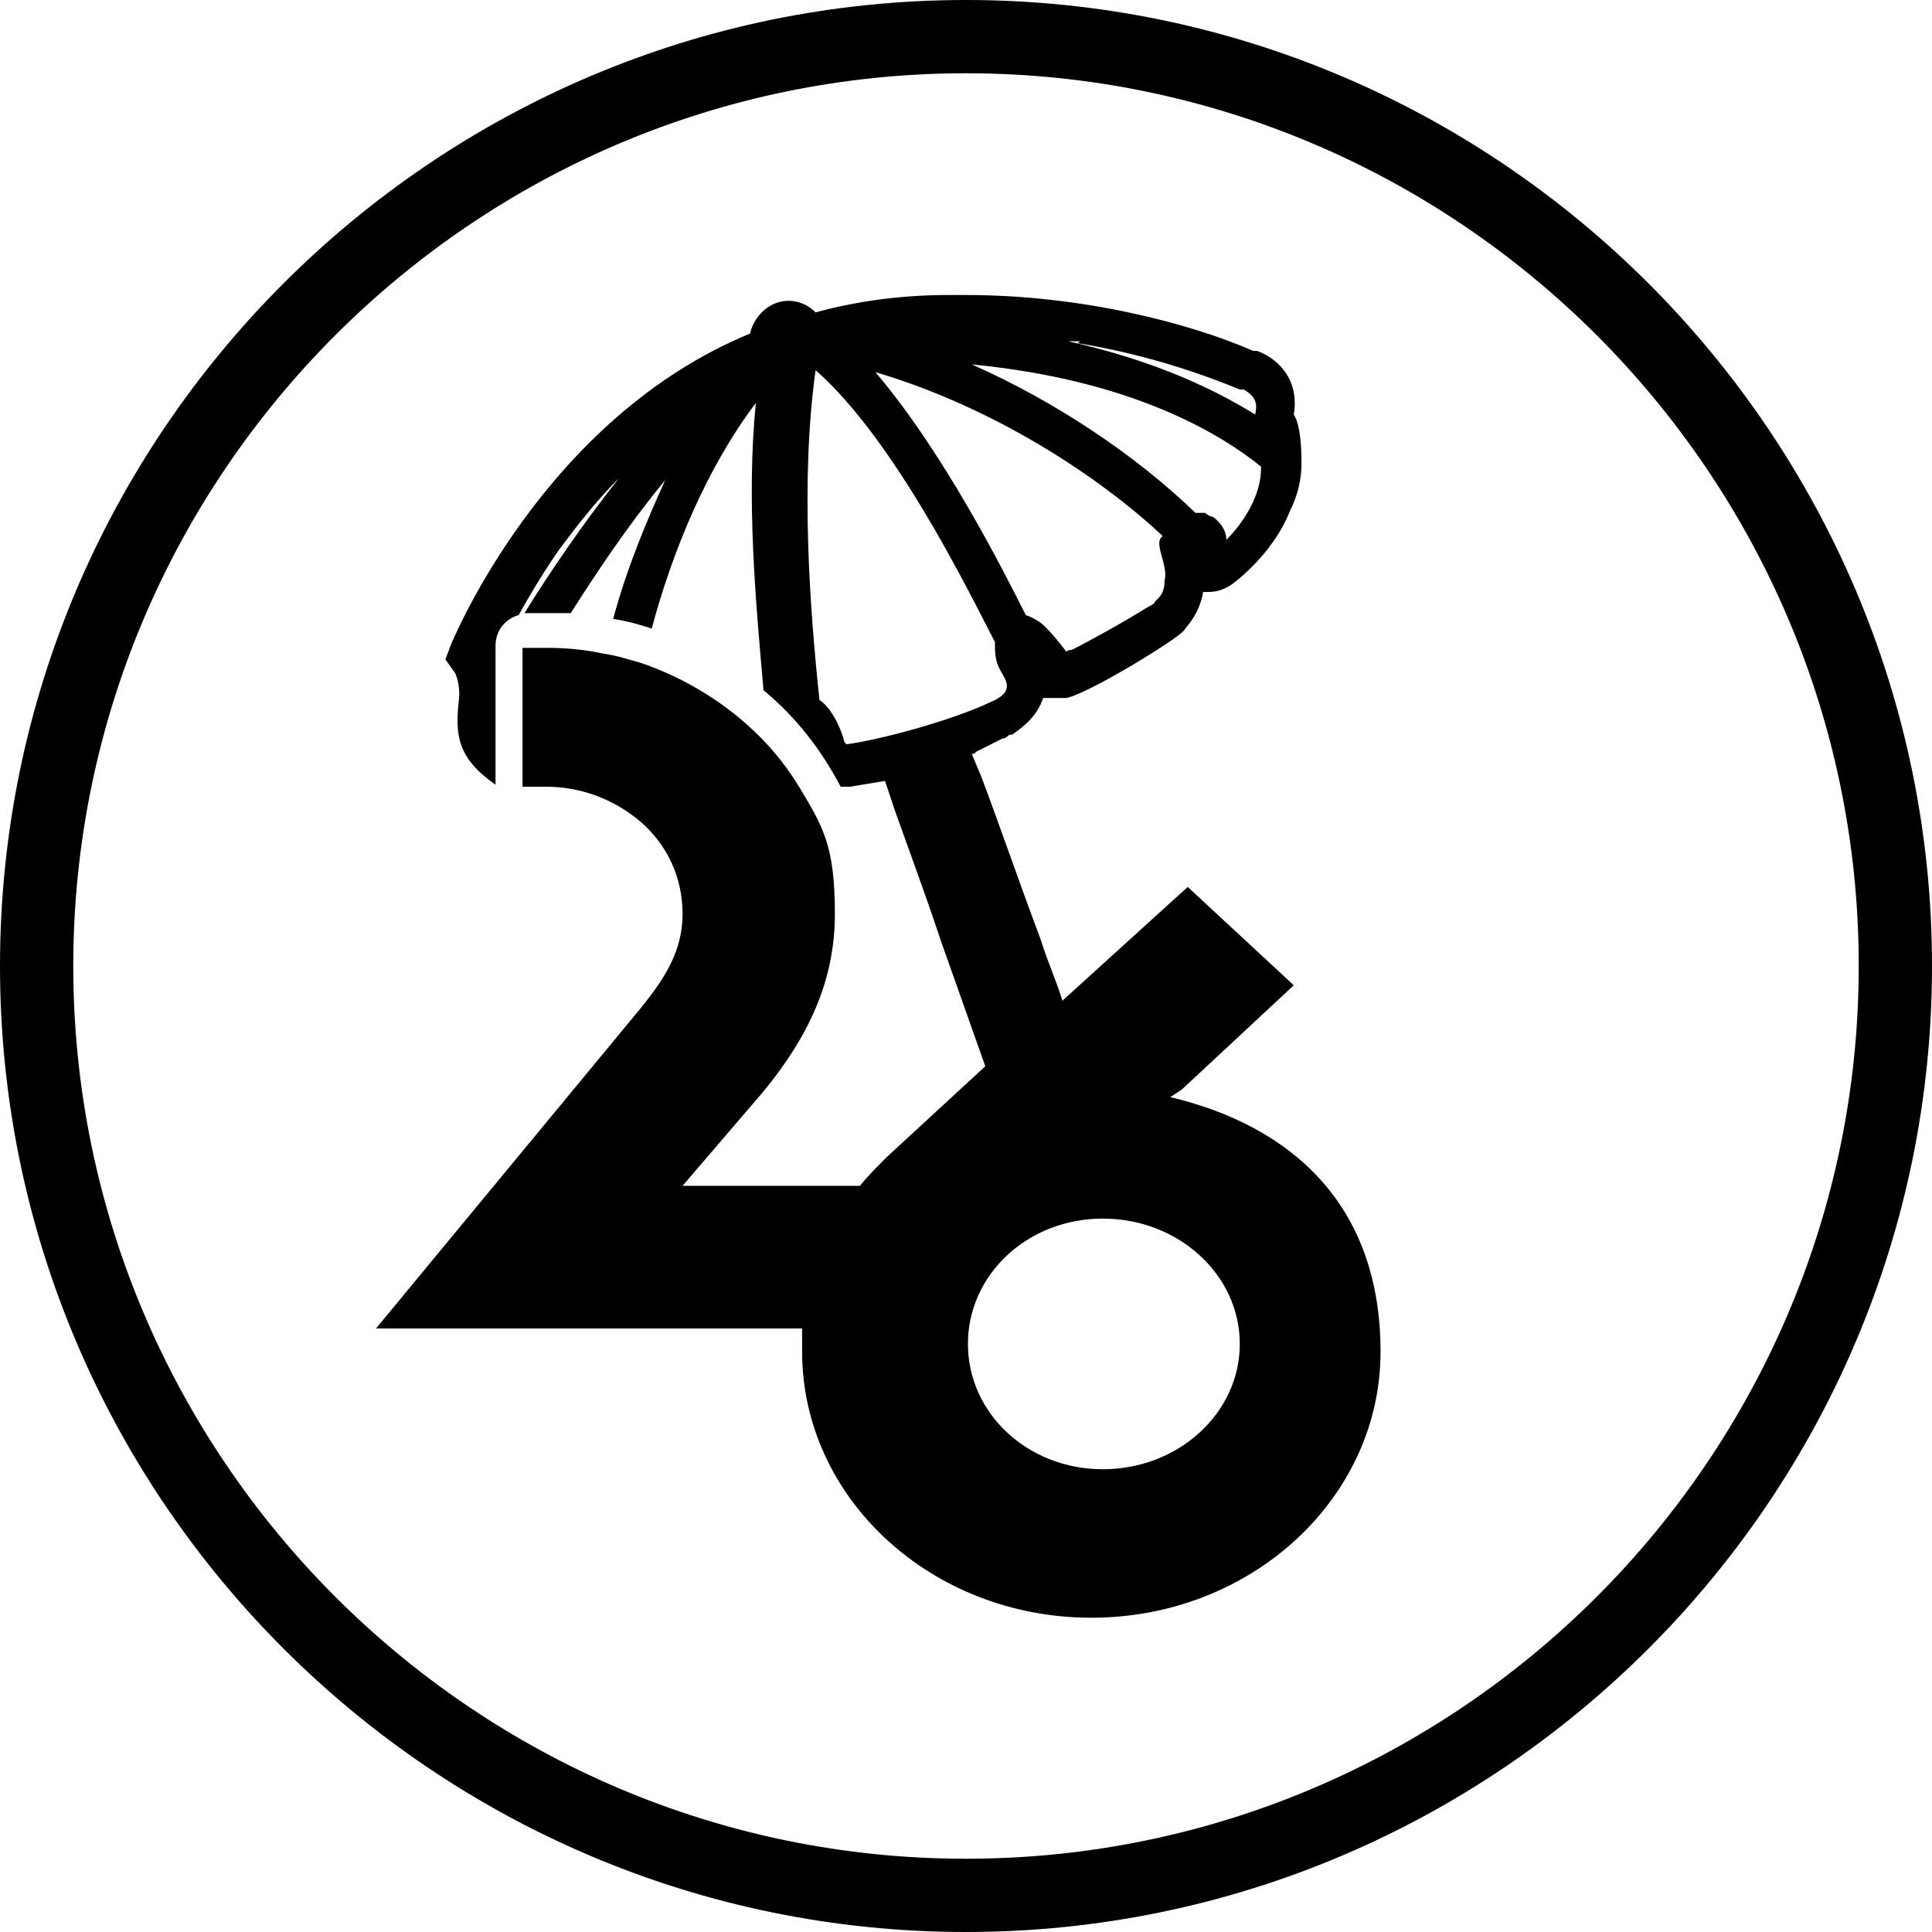
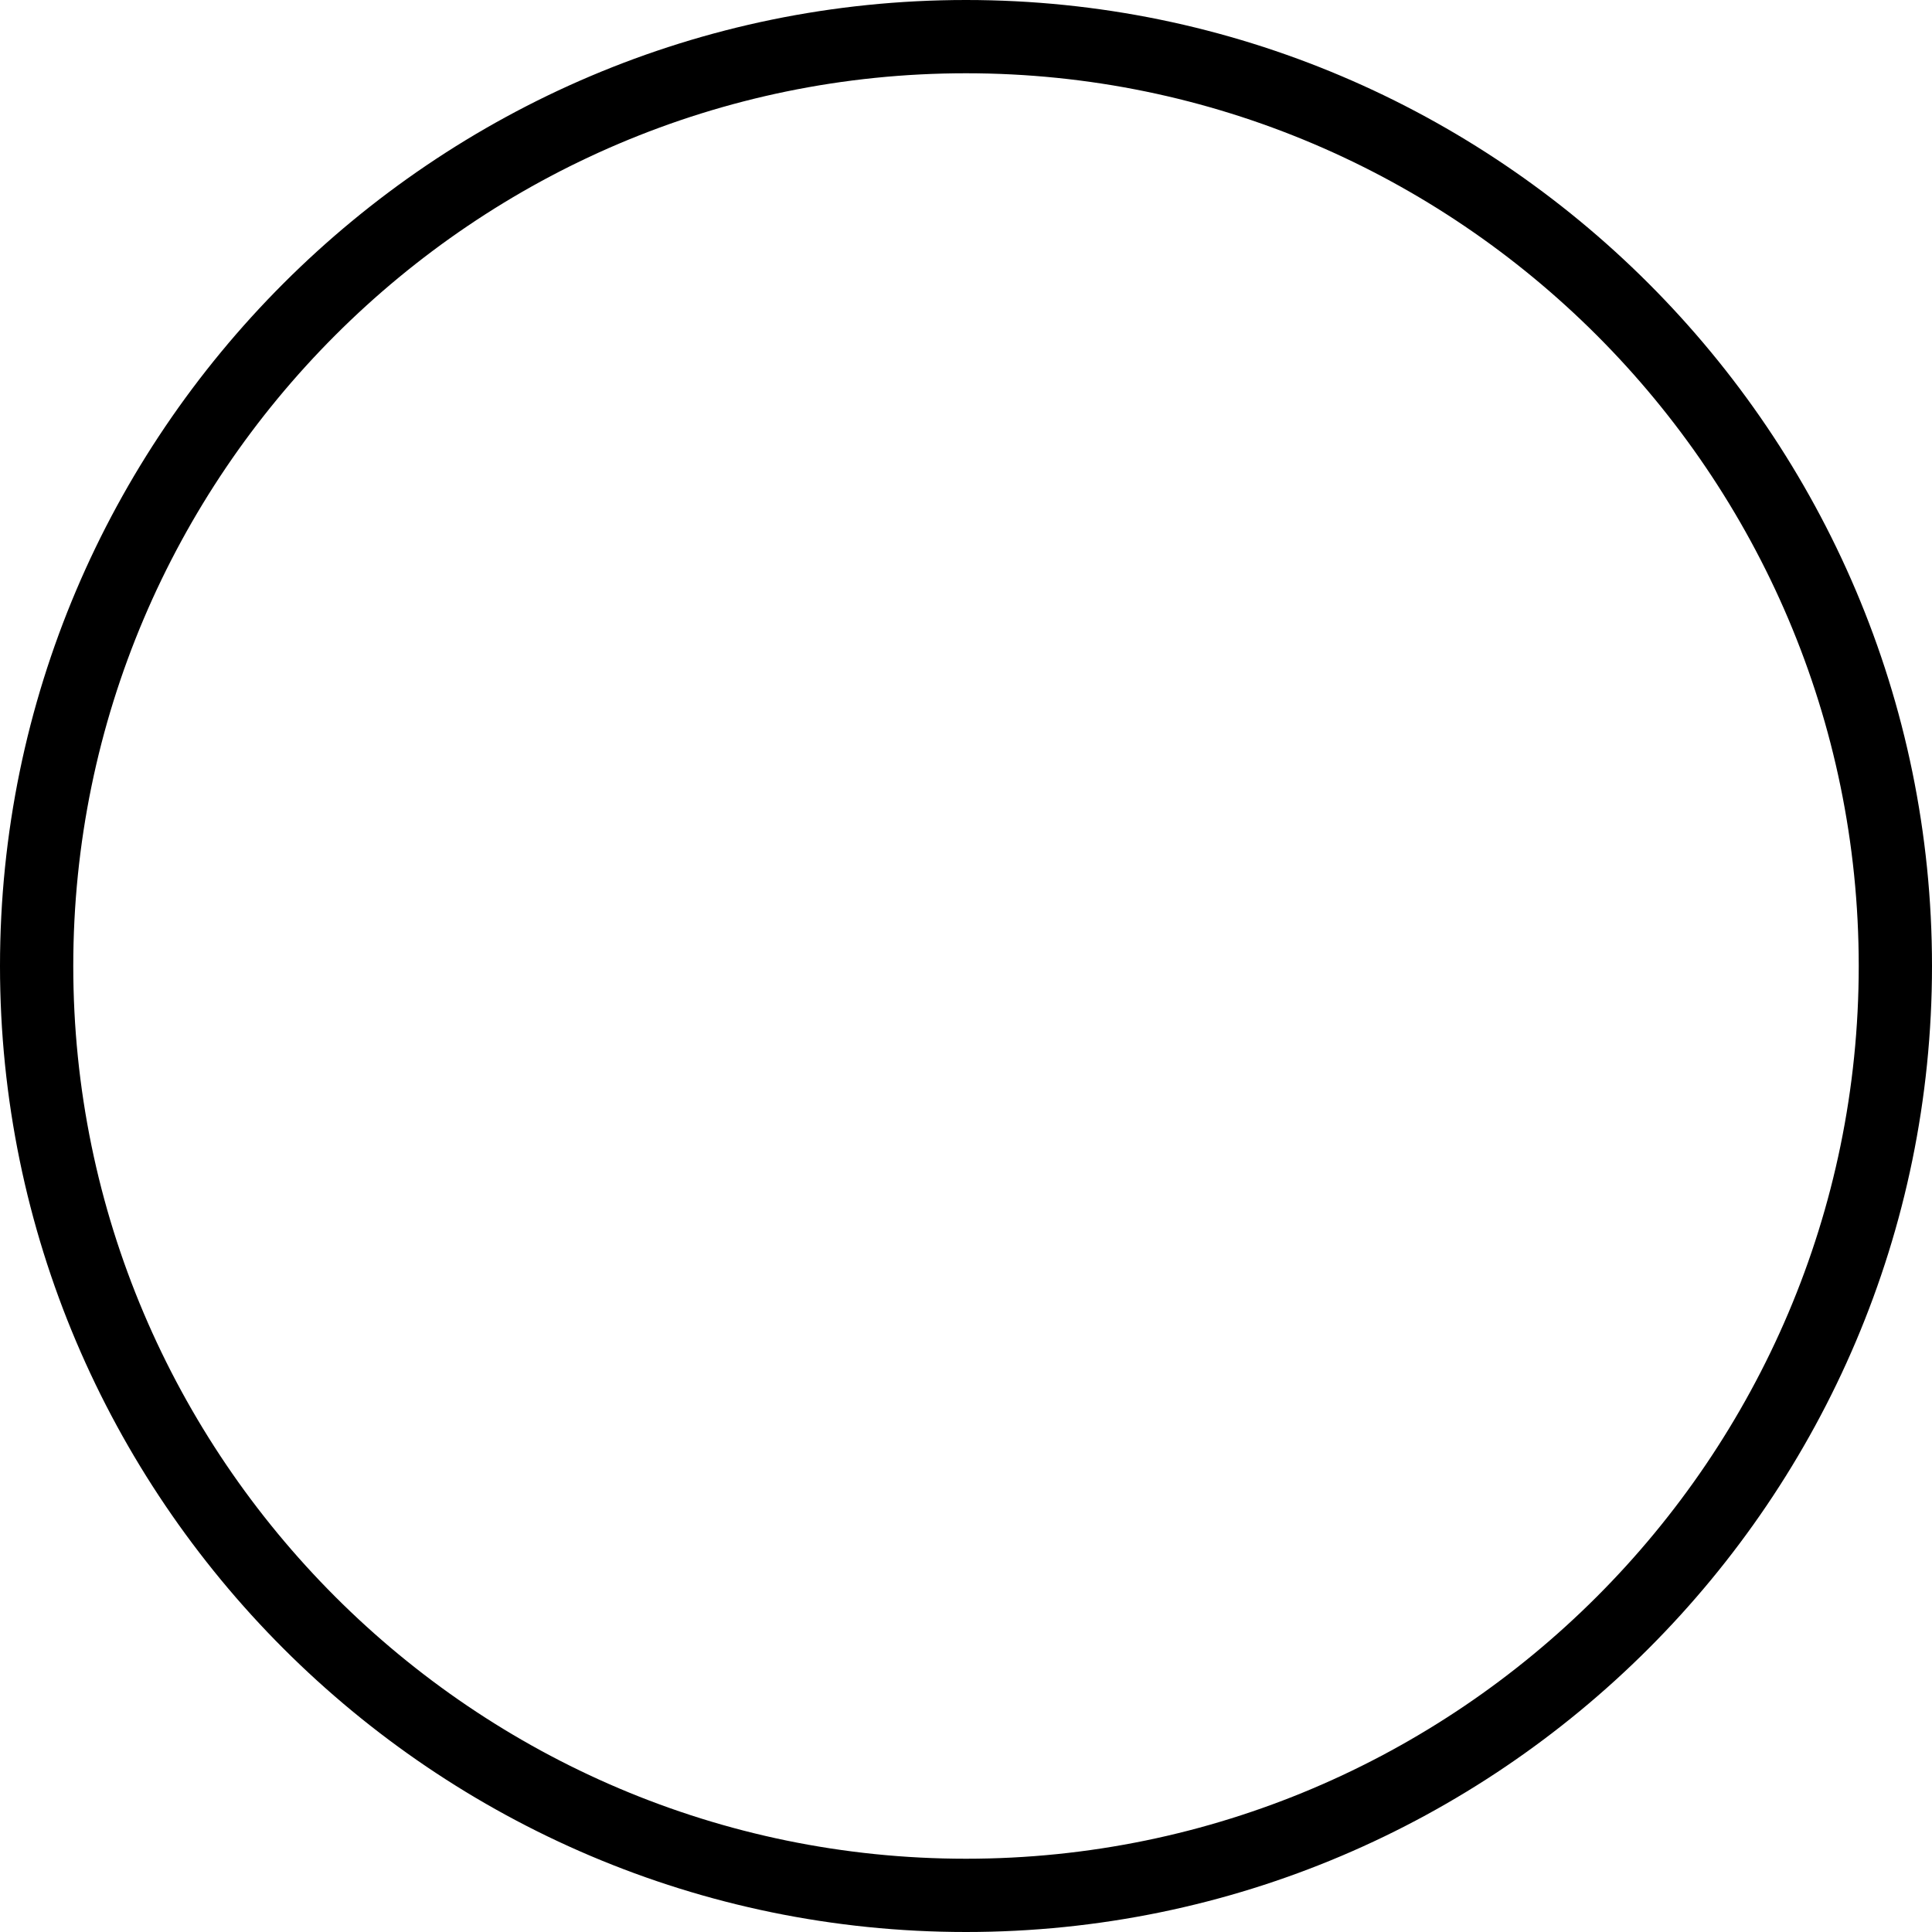
<svg xmlns="http://www.w3.org/2000/svg" id="Layer_1" version="1.1" viewBox="0 0 100.2 100.2">
  <path d="M50.1,0C22.5,0,0,22.5,0,50.1s22.5,50.1,50.1,50.1,50.1-22.5,50.1-50.1S77.7,0,50.1,0ZM50.1,96.4c-25.5,0-46.3-20.8-46.3-46.3S24.6,3.8,50.1,3.8s46.3,20.8,46.3,46.3-20.8,46.3-46.3,46.3Z" />
-   <path d="M61.3,56.5l5.8-5.4-5.5-5.1-6.5,5.9h0c-.3-1-.8-2.1-1.1-3.1-1.2-3.2-2.3-6.4-3.1-8.5l-.5-1.2c0,0,.2,0,.2-.1,0,0,.8-.4,1.4-.7h0c.2,0,.3-.2.4-.2h.1c.7-.5,1.3-1,1.6-1.9h0c.2,0,.3,0,.5,0h0c.2,0,.4,0,.7,0,1.1-.2,5.7-3,6.1-3.5h0c.3-.4.8-.9,1-2h.3c.5,0,.9-.2,1.2-.4,0,0,2.1-1.5,3-3.8.4-.8.6-1.6.6-2.5,0-1.5-.2-2.2-.4-2.5.3-1.8-.8-2.9-1.9-3.3h-.2c-3.2-1.4-8.8-2.9-14.9-2.9h-.9c-2.4,0-4.7.3-6.9.9-.4-.4-.9-.6-1.4-.6h0c-1,0-1.8.8-2,1.7-10.7,4.4-15.4,15.9-15.5,16.1l-.3.8.5.7c0,0,.3.6.2,1.4-.2,1.8-.1,3,1.9,4.4v-7.2c0-.8.5-1.4,1.2-1.6.5-.9,1.2-2.1,2.1-3.4.9-1.2,1.9-2.5,3.1-3.7-1.9,2.4-3.6,4.9-4.9,7h1.3c.4,0,.8,0,1.1,0,1.4-2.2,3-4.6,4.9-6.9-1,2.2-2,4.6-2.7,7.2.7.1,1.4.3,2,.5,1.1-4.1,2.9-8.4,5.4-11.7-.5,5,0,10.4.4,14.9,1.7,1.4,3,3.1,4,5,.2,0,.3,0,.5,0h0l1.8-.3.5,1.5c.6,1.7,1.5,4.1,2.4,6.8.7,2,1.6,4.5,2.3,6.5l-5.1,4.7c-.5.5-1,1-1.4,1.5h-9.2l4.2-4.9c2.3-2.8,3.7-5.7,3.7-9.2s-.6-4.5-1.8-6.5c-.6-1-1.3-1.9-2.1-2.7-1.7-1.7-3.8-3-6.1-3.8-.7-.2-1.3-.4-2-.5-.9-.2-1.9-.3-2.9-.3h-1.3v7.2h1.2c1.9,0,3.6.7,4.9,1.8,1.4,1.2,2.2,2.9,2.2,4.8s-.9,3.3-2.1,4.8l-13.8,16.7h22.1c0,.4,0,.8,0,1.2,0,7.6,6.7,13.8,15,13.8s15-6.2,15-13.8-4.6-11.7-10.9-13.2h0ZM55.9,17.8c3.7.6,6.7,1.7,8.4,2.4h.2c.7.4.7.8.6,1.3h0c-2.1-1.3-5.2-2.8-9.7-3.8.2,0,.4,0,.6,0h0ZM65.4,24.3c0,1.4-.9,2.8-1.8,3.7,0-.5-.3-.9-.7-1.2-.1,0-.3-.1-.4-.2h-.2s-.3,0-.3,0c-3.1-3-7.3-5.8-11.6-7.7,8.3.8,12.9,3.6,15,5.3h0ZM60.2,27.9c-.3.4.4,1.5.2,2.2,0,.7-.3.9-.5,1.1h0c0,.1-.2.2-.4.3-1.1.7-3.1,1.8-3.9,2.2,0,0-.2,0-.3.1h0c0,0-.5-.7-1.1-1.3-.3-.3-.7-.5-1-.6-1.2-2.4-4.3-8.5-7.8-12.6,6.1,1.8,11.6,5.4,14.9,8.5h0ZM43.8,38.5h0c-.2-.8-.7-1.8-1.3-2.2-.5-4.7-1-11.4-.2-17.1,4.1,3.6,7.9,11.4,9.3,14.1,0,.5,0,1,.3,1.5.1.2.4.6.3.9,0,.2-.3.5-.8.7-2.1,1-5.9,2-7.5,2.2h0ZM57.2,76.2c-3.9,0-7-2.9-7-6.5s3.1-6.5,7-6.5,7.1,2.9,7.1,6.5-3.2,6.5-7.1,6.5Z" />
</svg>